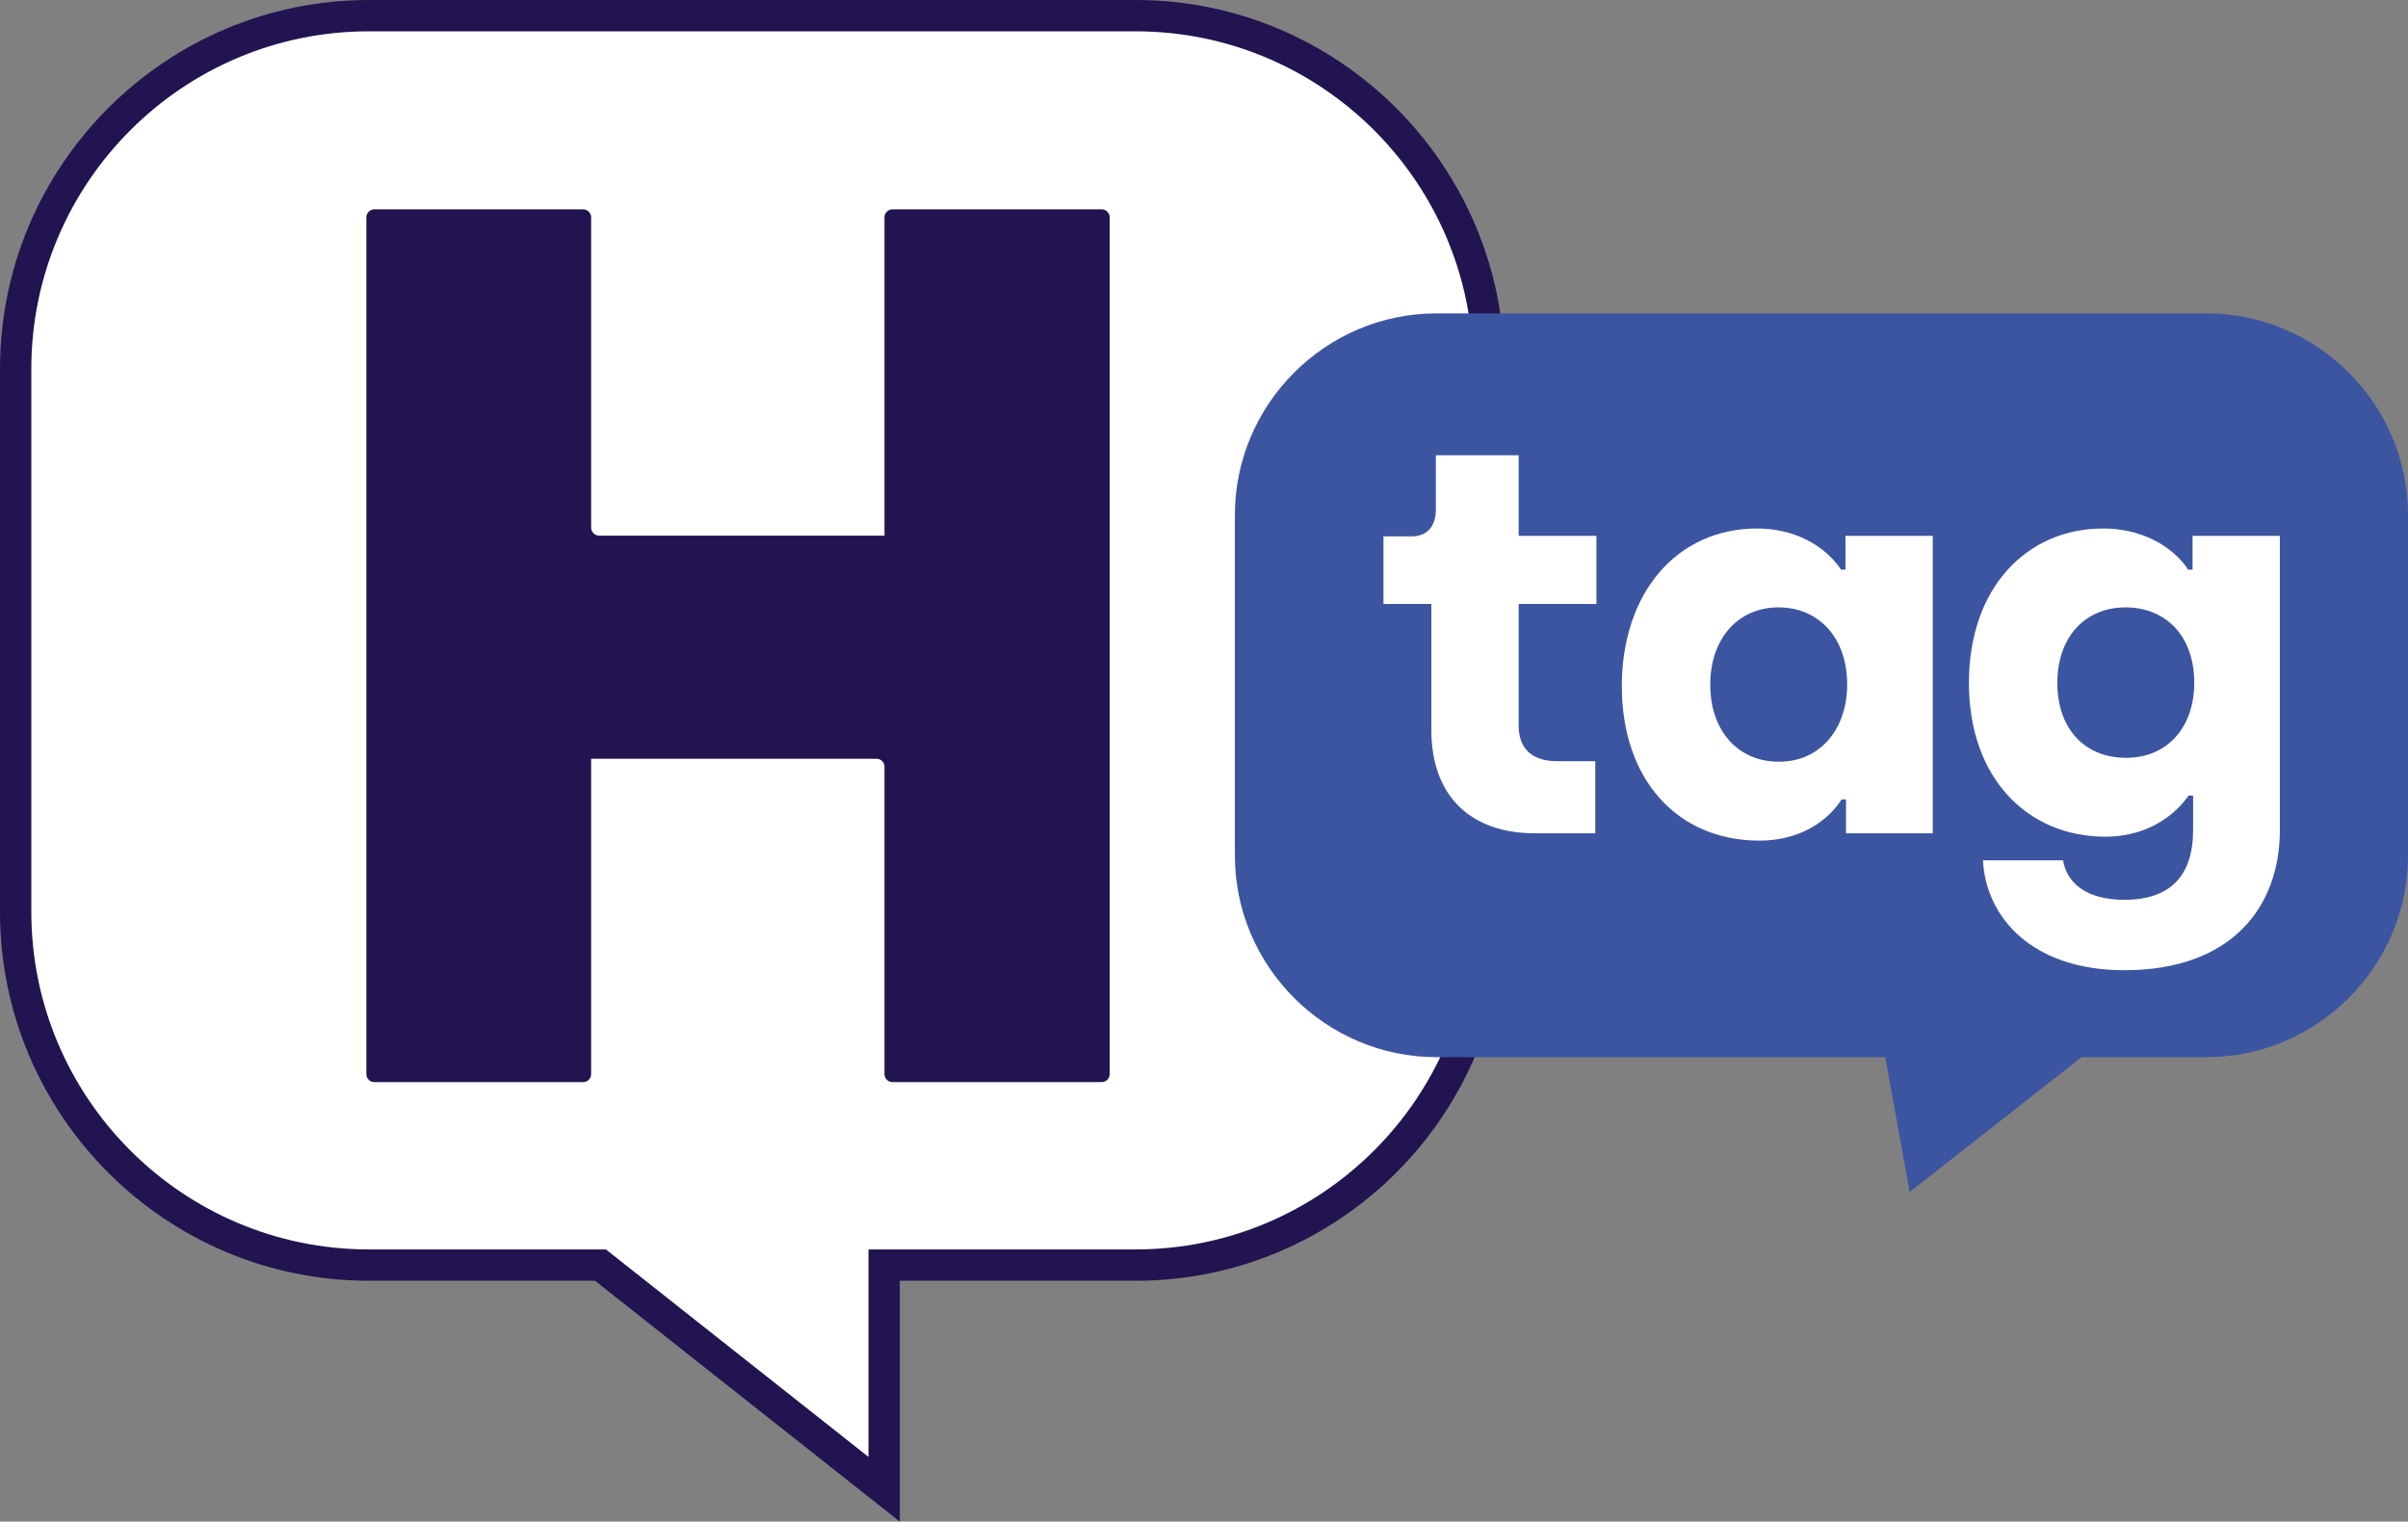
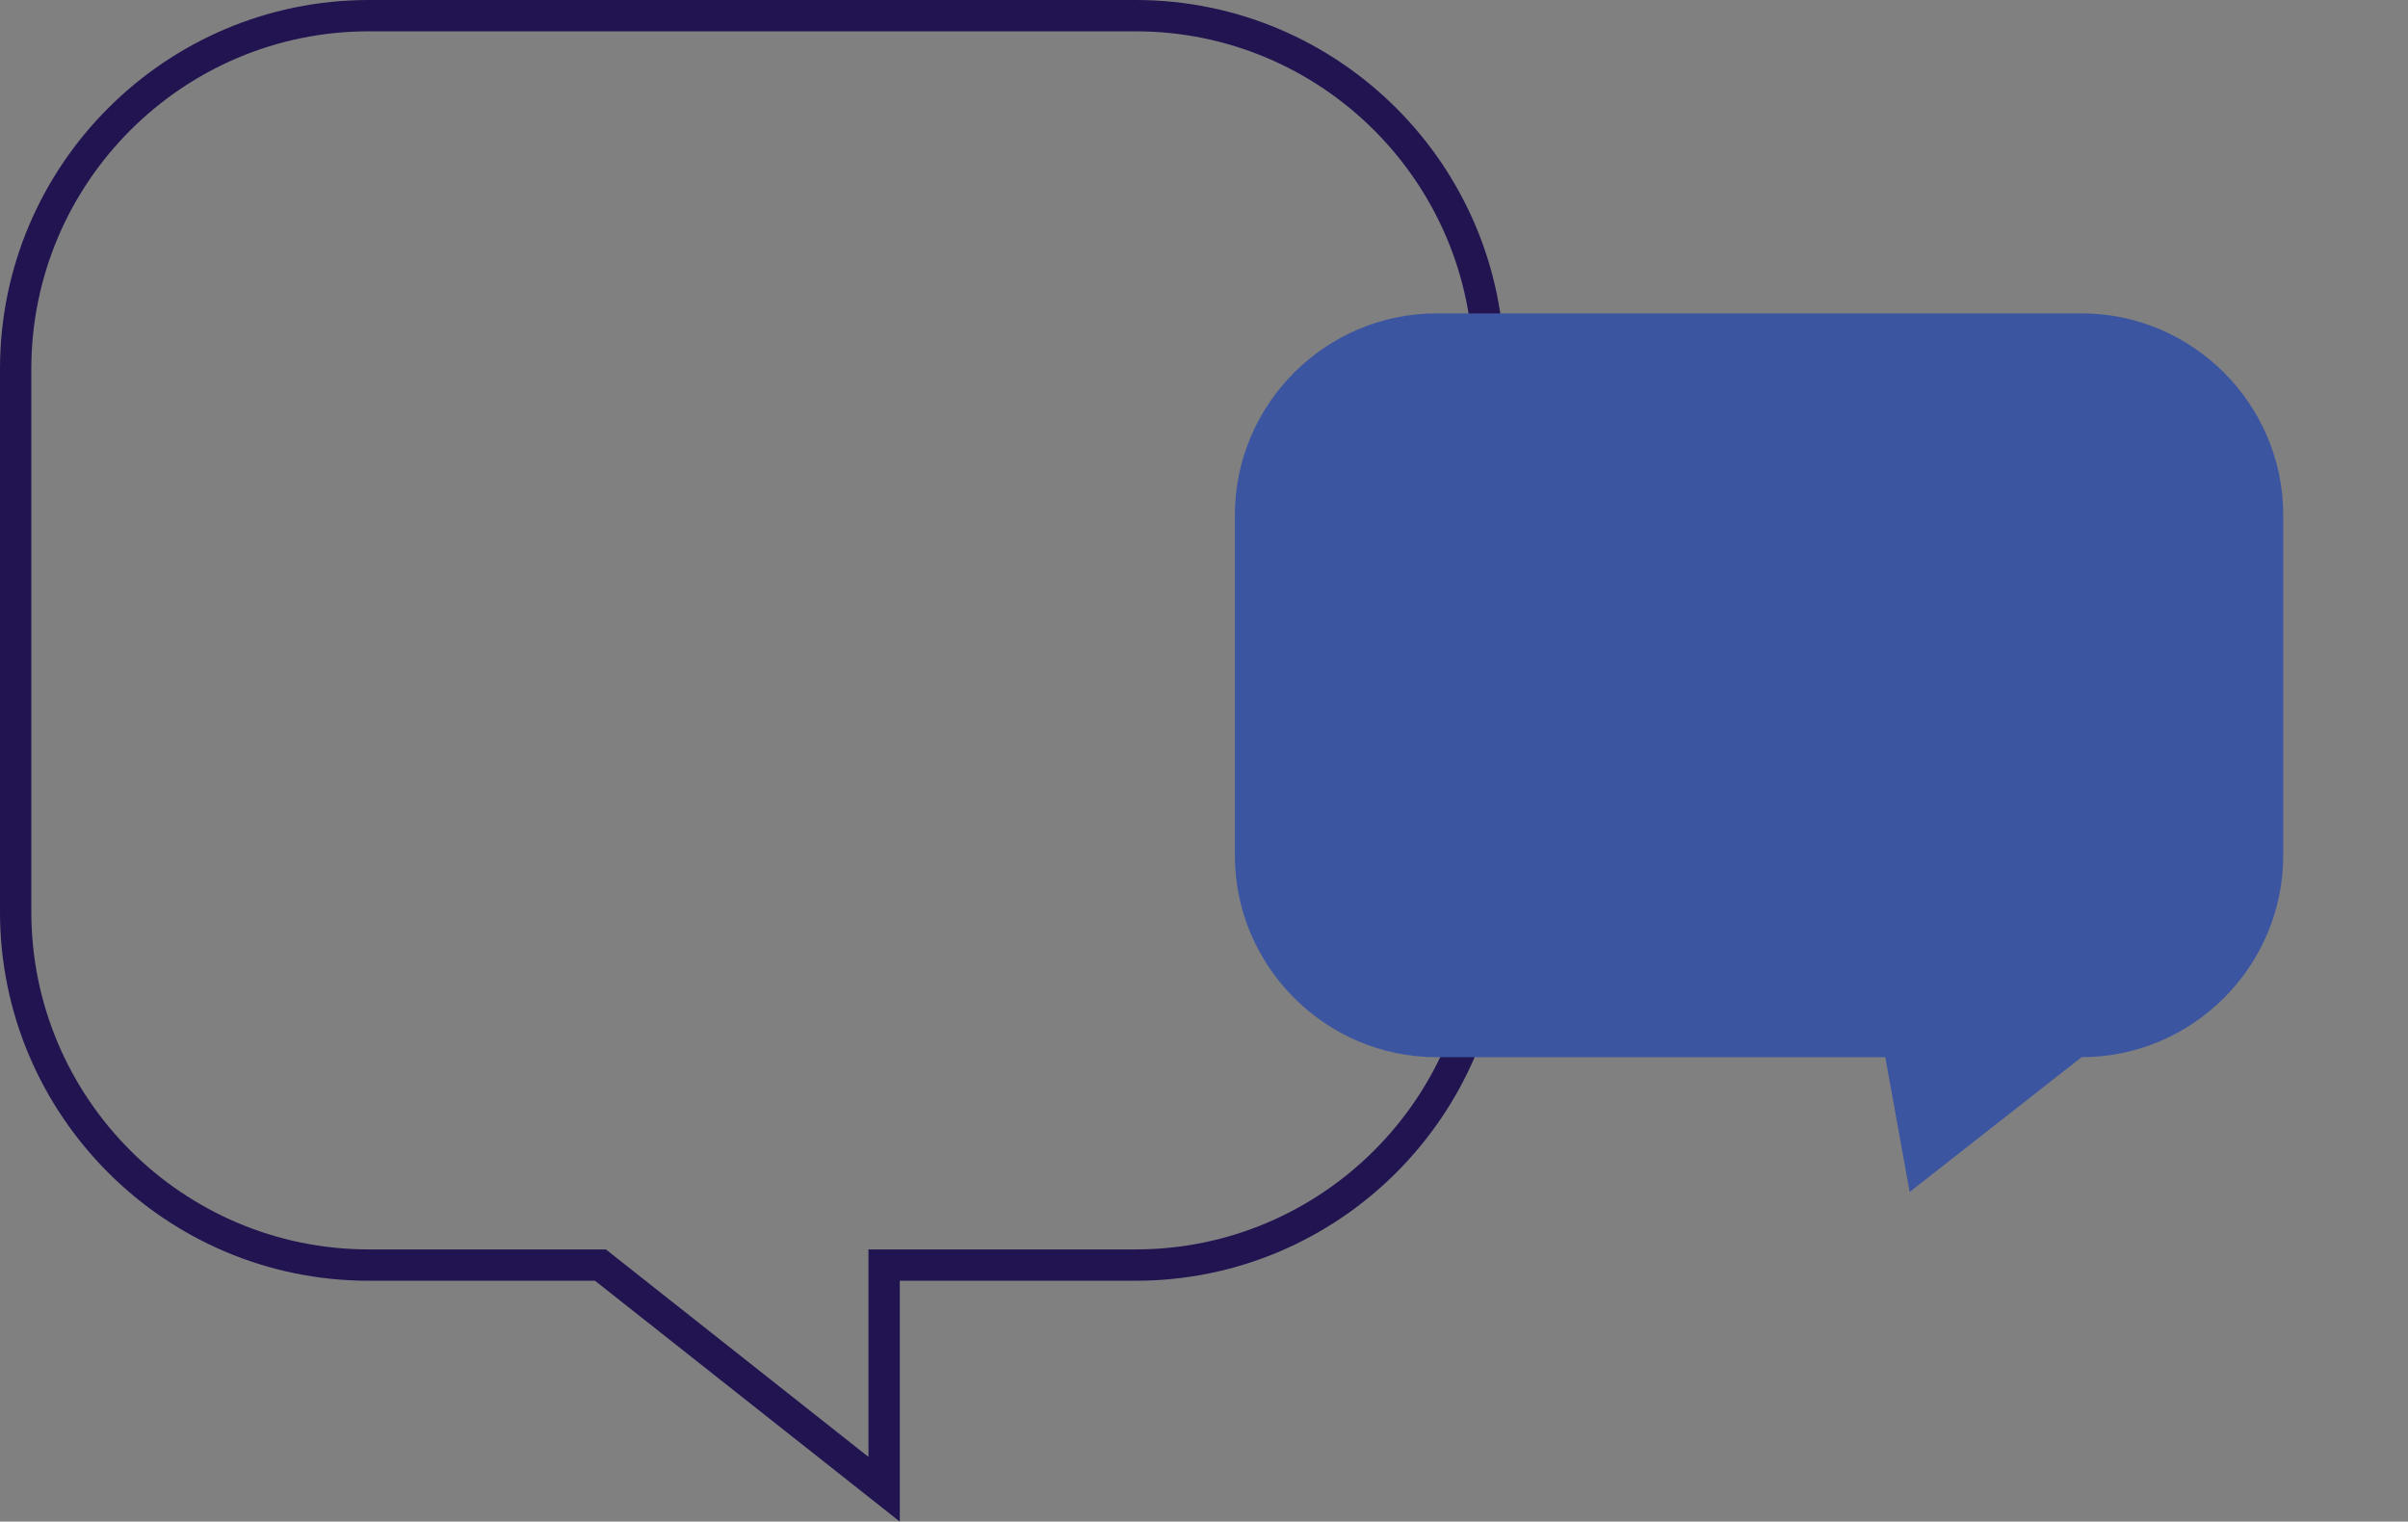
<svg xmlns="http://www.w3.org/2000/svg" id="Layer_1" data-name="Layer 1" viewBox="0 0 237.405 150">
  <rect x="0" y="0" width="237.405" height="150" fill="#808080" stroke="none" />
  <defs>
    <style>
      .cls-1 {
        fill: #3c55a1;
      }

      .cls-2 {
        fill: #fff;
      }

      .cls-3 {
        fill: #211451;
      }
    </style>
  </defs>
-   <path class="cls-2" d="M111.965,1.544H36.359C17.212,1.544,1.544,17.213,1.544,36.364v53.527c0,19.152,15.668,34.822,34.815,34.822h22.838l27.97,22.098v-22.098h24.798c19.148,0,34.816-15.669,34.816-34.822v-53.527c0-19.151-15.668-34.82-34.816-34.82" />
  <path class="cls-3" d="M88.711,150l-30.05-23.743h-22.302C16.31,126.257,0,109.944,0,89.891v-53.527C0,16.313,16.31,0,36.359,0h75.606c20.049,0,36.36,16.313,36.36,36.364v53.527c0,20.053-16.311,36.366-36.36,36.366h-23.254v23.743ZM36.359,3.088C18.014,3.088,3.088,18.016,3.088,36.364v53.527c0,18.349,14.925,33.278,33.271,33.278h23.375l25.889,20.454v-20.454h26.342c18.346,0,33.272-14.928,33.272-33.278v-53.527c0-18.348-14.926-33.276-33.272-33.276H36.359Z" />
-   <path class="cls-1" d="M217.524,30.893h-75.895c-10.936,0-19.882,8.947-19.882,19.882v33.56c0,10.935,8.946,19.881,19.882,19.881h44.241l2.403,13.291,16.951-13.291h12.3c10.935,0,19.881-8.946,19.881-19.881v-33.56c0-10.935-8.946-19.882-19.881-19.882" />
-   <path class="cls-2" d="M141.117,71.985v-12.441h-4.721v-6.667h2.776c1.558,0,2.388-1.053,2.388-2.61v-5.388h8.165v7.943h7.666v6.722h-7.666v11.995c0,2.169,1.222,3.499,3.778,3.499h3.775v7.11h-5.942c-6.385,0-10.218-3.722-10.218-10.163" />
-   <path class="cls-2" d="M182.112,67.484c0-4.664-2.834-7.608-6.776-7.608-4.001,0-6.722,3.109-6.722,7.608,0,4.556,2.721,7.609,6.776,7.609,4.112,0,6.722-3.277,6.722-7.609M159.895,67.651c0-9.219,5.442-15.55,13.33-15.55,4.608,0,7.274,2.497,8.276,4.052h.443v-3.332h8.608v29.326h-8.553v-3.332h-.443c-.833,1.332-3.277,4.052-8.111,4.052-8.052,0-13.549-5.998-13.549-15.217" />
-   <path class="cls-2" d="M216.332,67.319c0-4.666-2.834-7.442-6.776-7.442-4.001,0-6.722,2.944-6.722,7.442,0,4.553,2.721,7.387,6.776,7.387,4.112,0,6.722-3.055,6.722-7.387M195.502,84.814h7.888c.388,2.22,2.278,3.888,6.053,3.888,4.501,0,6.776-2.333,6.776-6.888v-3.389h-.443c-1.002,1.443-3.554,4.055-8.22,4.055-7.61,0-13.44-5.719-13.44-15.162,0-9.388,5.72-15.217,13.216-15.217,4.779,0,7.501,2.608,8.389,4.052h.443v-3.332h8.609v28.992c0,7.666-4.832,13.832-15.33,13.832-9.106,0-13.663-5.222-13.941-10.832" />
-   <path class="cls-3" d="M57.491,106.676h-20.583c-.436,0-.79-.355-.79-.791V21.43c0-.436.354-.791.79-.791h20.583c.436,0,.79.355.79.791v30.583c0,.436.355.79.791.79h28.13v-31.373c0-.436.354-.791.791-.791h20.622c.436,0,.791.355.791.791v84.454c0,.436-.355.791-.791.791h-20.622c-.438,0-.791-.355-.791-.791v-30.297c0-.436-.354-.79-.791-.79h-28.13v31.087c0,.436-.354.791-.79.791" />
+   <path class="cls-1" d="M217.524,30.893h-75.895c-10.936,0-19.882,8.947-19.882,19.882v33.56c0,10.935,8.946,19.881,19.882,19.881h44.241l2.403,13.291,16.951-13.291c10.935,0,19.881-8.946,19.881-19.881v-33.56c0-10.935-8.946-19.882-19.881-19.882" />
</svg>